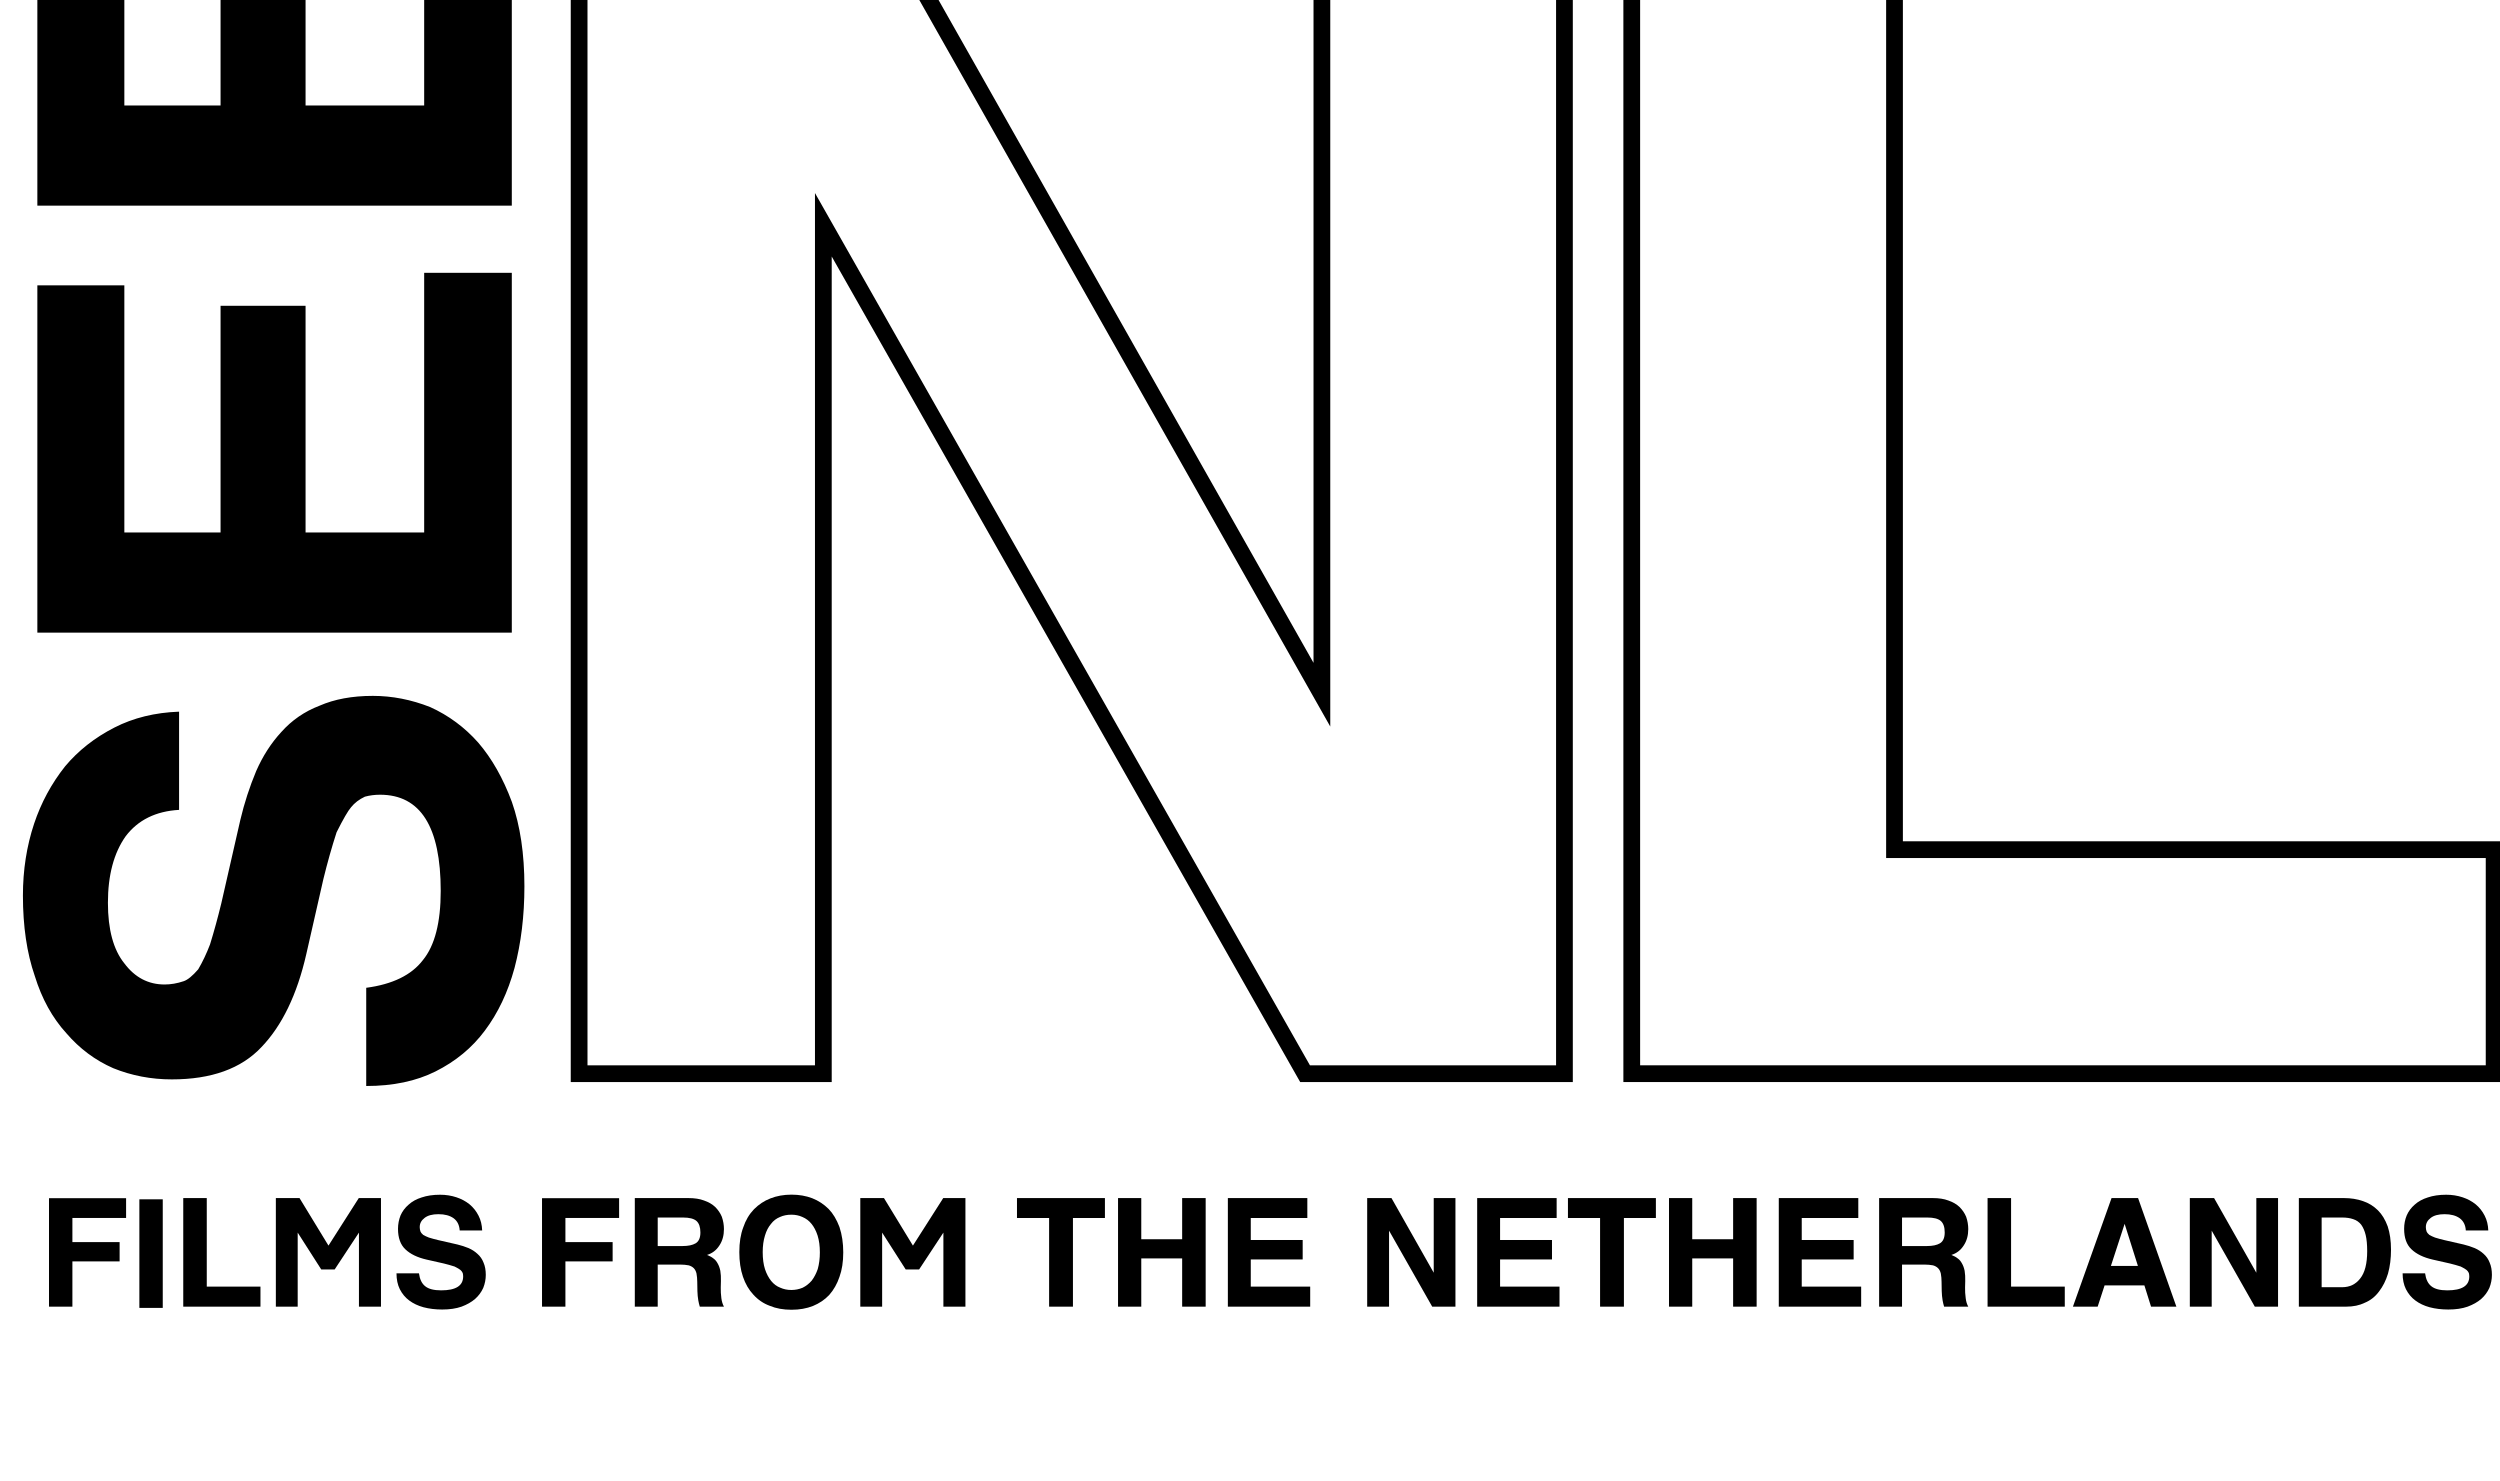
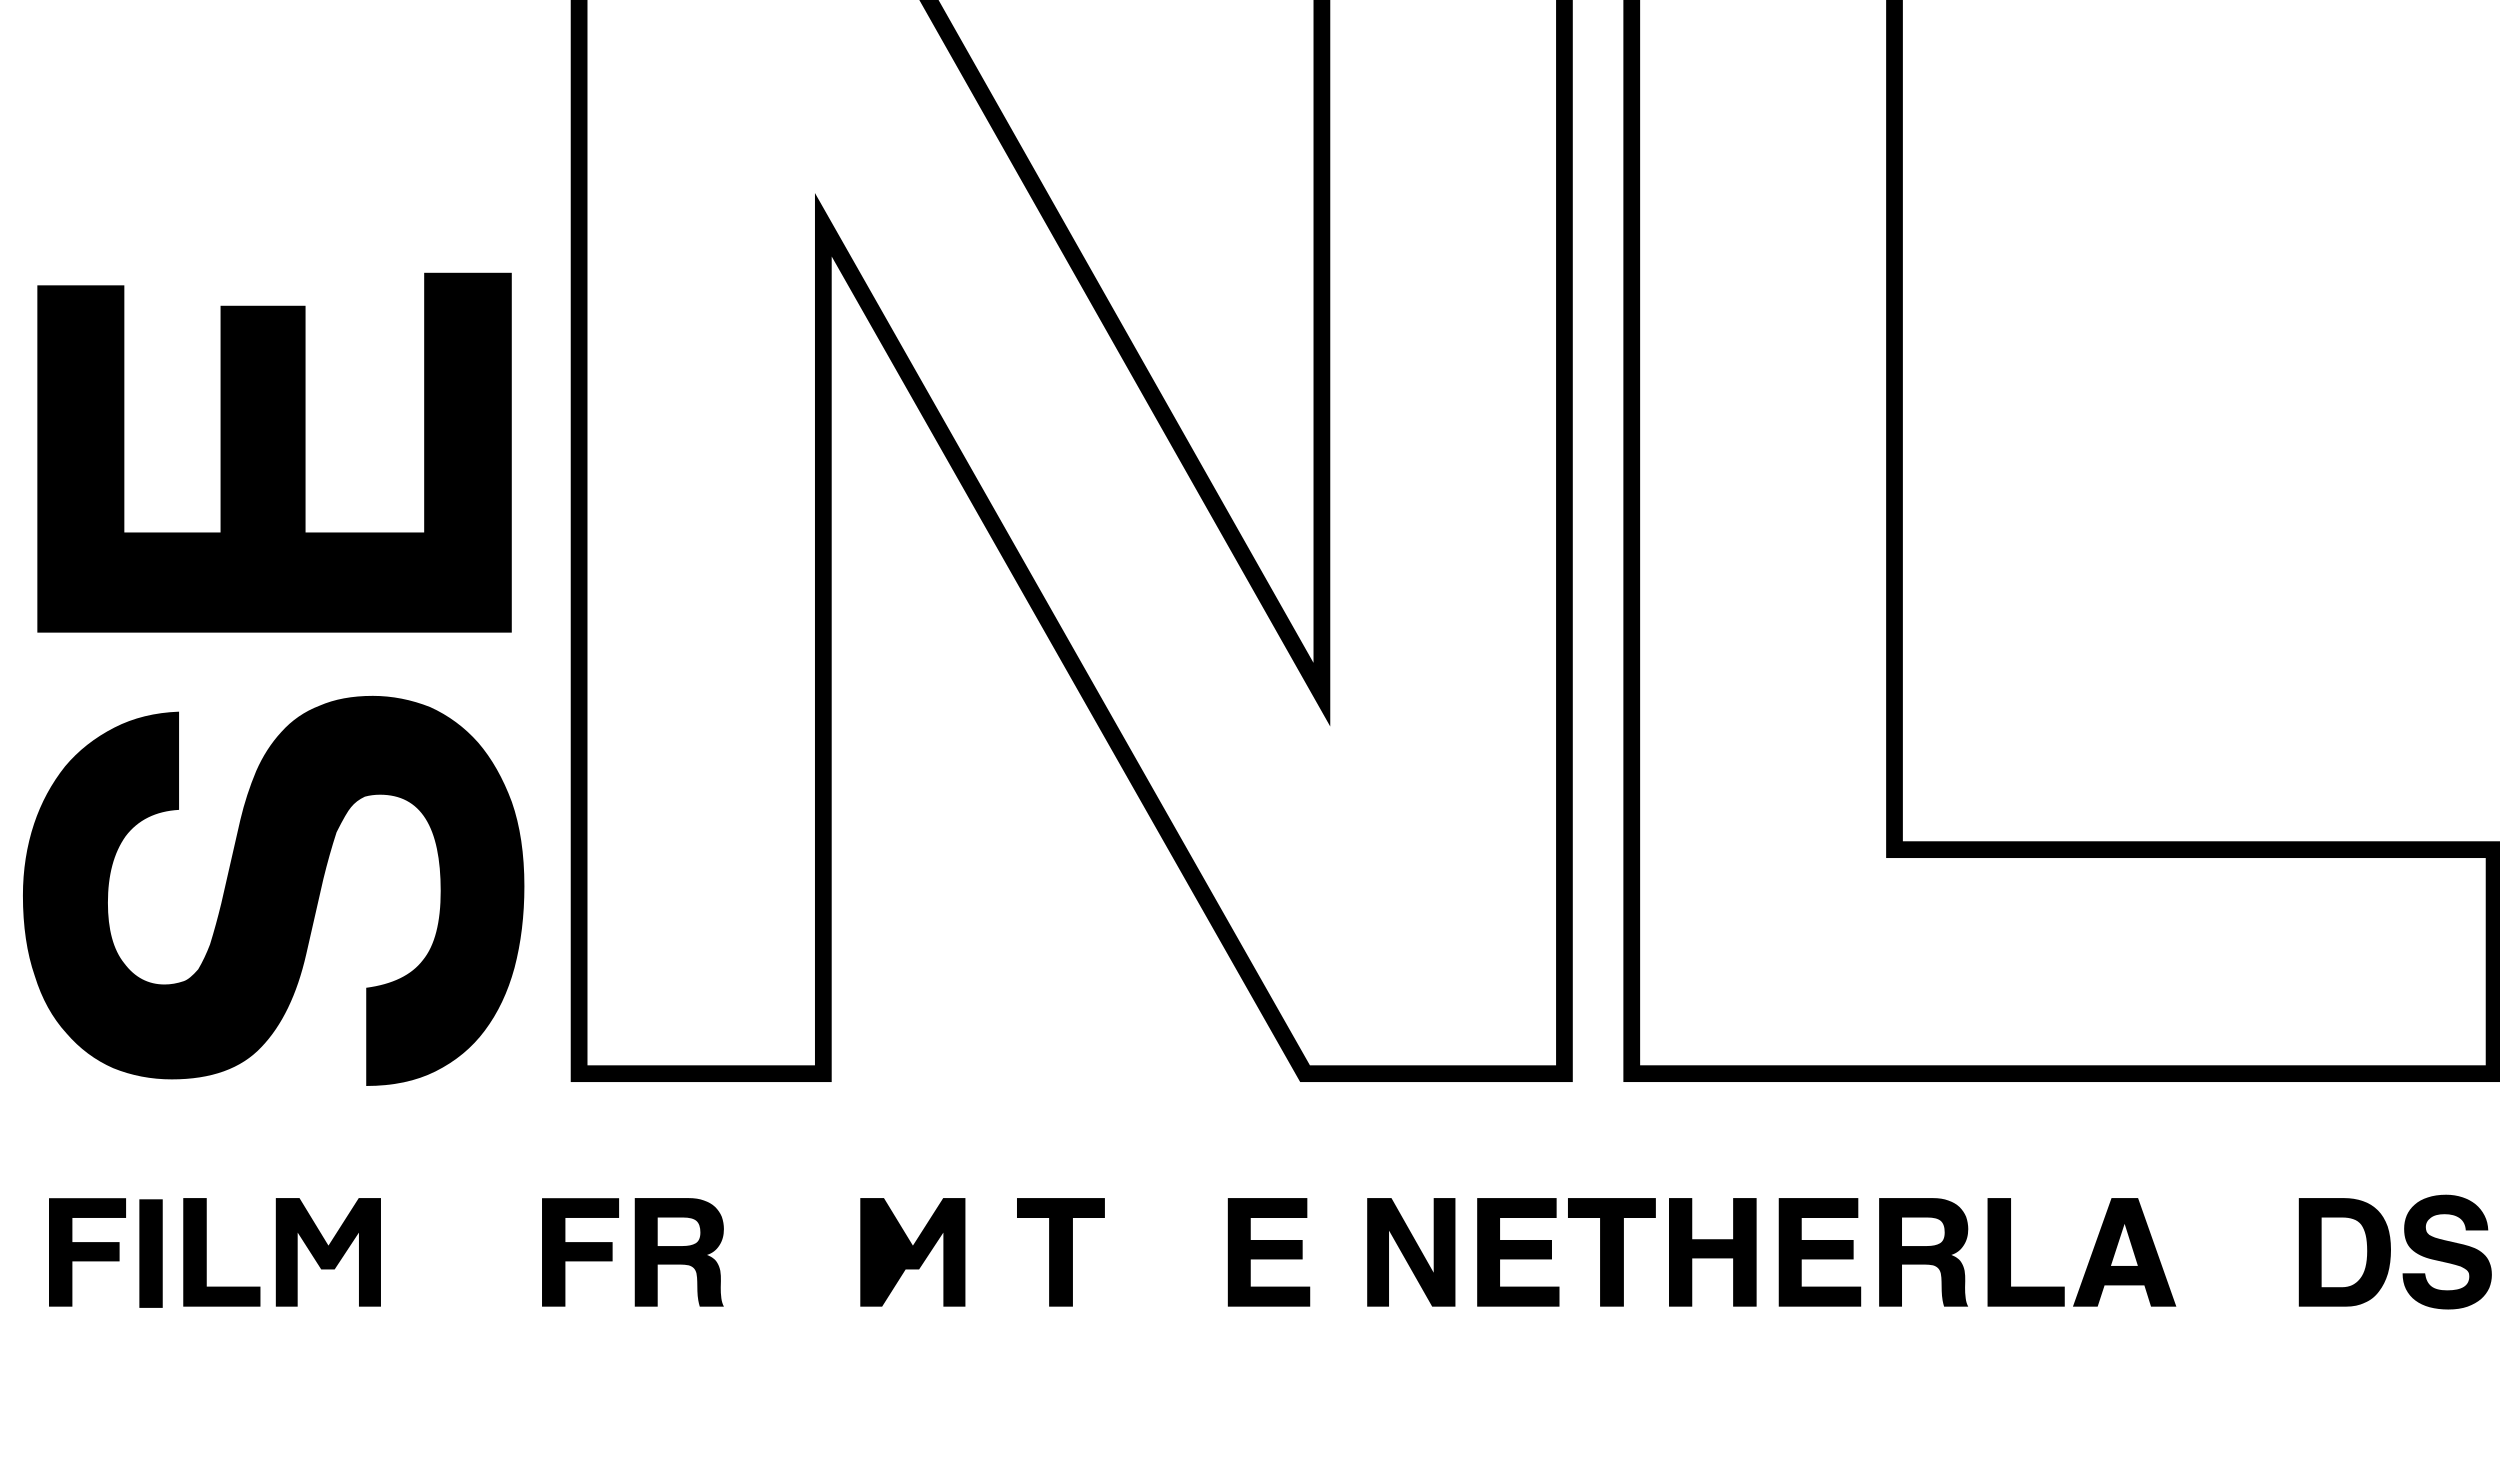
<svg xmlns="http://www.w3.org/2000/svg" width="100%" height="100%" viewBox="0 0 54 32" version="1.1" xml:space="preserve" style="fill-rule:evenodd;clip-rule:evenodd;stroke-linejoin:round;stroke-miterlimit:2;">
  <g transform="matrix(1,0,0,1,-686.63,-386.774)">
    <g transform="matrix(0.205,0,0,0.205,897.648,-1031.97)">
      <g transform="matrix(4.191,0,0,4.191,-1016.07,7058.38)">
        <path d="M0,-2.727L0,-2.23L-1.35,-2.23L-1.35,-1.623L-0.163,-1.623L-0.163,-1.138L-1.35,-1.138L-1.35,0L-1.938,0L-1.938,-2.727L0,-2.727Z" style="fill-rule:nonzero;" />
      </g>
    </g>
    <g transform="matrix(0.205,0,0,0.205,897.648,-1031.97)">
      <g transform="matrix(4.191,0,0,4.191,-1922.35,3211.16)">
        <rect x="216.578" y="915.273" width="0.588" height="2.73" />
      </g>
    </g>
    <g transform="matrix(0.205,0,0,0.205,897.648,-1031.97)">
      <g transform="matrix(4.191,0,0,4.191,-1007.57,7058.38)">
        <path d="M0,-2.73L0,-0.504L1.35,-0.504L1.35,0L-0.591,0L-0.591,-2.73L0,-2.73Z" style="fill-rule:nonzero;" />
      </g>
    </g>
    <g transform="matrix(0.205,0,0,0.205,897.648,-1031.97)">
      <g transform="matrix(4.191,0,0,4.191,-997.797,7058.38)">
        <path d="M0,-2.73L0.728,-1.535L1.49,-2.73L2.048,-2.73L2.048,0L1.494,0L1.494,-1.862L0.884,-0.936L0.546,-0.936L-0.046,-1.862L-0.046,0L-0.595,0L-0.595,-2.73L0,-2.73Z" style="fill-rule:nonzero;" />
      </g>
    </g>
    <g transform="matrix(0.205,0,0,0.205,897.648,-1031.97)">
      <g transform="matrix(4.191,0,0,4.191,-987.42,7055.09)">
-         <path d="M0,-1.172C0,-1.291 0.022,-1.403 0.064,-1.509C0.11,-1.613 0.177,-1.703 0.266,-1.779C0.354,-1.86 0.464,-1.92 0.595,-1.961C0.727,-2.006 0.881,-2.029 1.058,-2.029C1.205,-2.029 1.342,-2.007 1.471,-1.964C1.593,-1.924 1.703,-1.865 1.801,-1.786C1.892,-1.71 1.967,-1.616 2.025,-1.502C2.081,-1.393 2.111,-1.269 2.116,-1.13L1.551,-1.13C1.543,-1.264 1.493,-1.367 1.399,-1.437C1.303,-1.506 1.176,-1.54 1.016,-1.54C0.862,-1.54 0.746,-1.508 0.667,-1.445C0.586,-1.384 0.546,-1.307 0.546,-1.214C0.546,-1.178 0.552,-1.142 0.565,-1.104C0.573,-1.081 0.595,-1.053 0.633,-1.02C0.676,-0.995 0.724,-0.972 0.777,-0.952C0.851,-0.929 0.929,-0.908 1.013,-0.888L1.494,-0.778C1.59,-0.755 1.684,-0.724 1.775,-0.687C1.861,-0.649 1.935,-0.601 1.998,-0.542C2.067,-0.482 2.117,-0.409 2.15,-0.323C2.188,-0.237 2.207,-0.134 2.207,-0.015C2.207,0.096 2.186,0.206 2.143,0.314C2.094,0.421 2.026,0.513 1.938,0.591C1.847,0.67 1.733,0.734 1.597,0.785C1.46,0.833 1.298,0.857 1.111,0.857C0.942,0.857 0.785,0.838 0.641,0.8C0.502,0.762 0.382,0.705 0.281,0.629C0.182,0.556 0.104,0.461 0.045,0.345C-0.01,0.234 -0.038,0.101 -0.038,-0.053L0.527,-0.053C0.547,0.098 0.6,0.207 0.686,0.273C0.77,0.341 0.903,0.375 1.085,0.375C1.454,0.375 1.638,0.259 1.638,0.026C1.638,-0.004 1.634,-0.033 1.627,-0.061C1.612,-0.094 1.591,-0.12 1.566,-0.14C1.546,-0.158 1.498,-0.186 1.422,-0.224C1.336,-0.252 1.246,-0.277 1.153,-0.3L0.72,-0.398C0.488,-0.451 0.31,-0.537 0.186,-0.656C0.062,-0.772 0,-0.944 0,-1.172" style="fill-rule:nonzero;" />
-       </g>
+         </g>
    </g>
    <g transform="matrix(0.205,0,0,0.205,897.648,-1031.97)">
      <g transform="matrix(4.191,0,0,4.191,-964.123,7058.38)">
        <path d="M0,-2.727L0,-2.23L-1.35,-2.23L-1.35,-1.623L-0.163,-1.623L-0.163,-1.138L-1.35,-1.138L-1.35,0L-1.938,0L-1.938,-2.727L0,-2.727Z" style="fill-rule:nonzero;" />
      </g>
    </g>
    <g transform="matrix(0.205,0,0,0.205,897.648,-1031.97)">
      <g transform="matrix(4.191,0,0,4.191,-956.828,7058.38)">
        <path d="M0,-2.73C0.157,-2.73 0.288,-2.71 0.394,-2.669C0.511,-2.629 0.604,-2.574 0.675,-2.506C0.748,-2.433 0.804,-2.351 0.842,-2.26C0.877,-2.159 0.895,-2.055 0.895,-1.949C0.895,-1.79 0.857,-1.653 0.781,-1.539C0.705,-1.42 0.602,-1.341 0.47,-1.3C0.536,-1.275 0.589,-1.246 0.629,-1.213C0.672,-1.183 0.708,-1.141 0.736,-1.088C0.766,-1.037 0.789,-0.975 0.804,-0.902C0.817,-0.821 0.822,-0.735 0.819,-0.644L0.815,-0.481C0.813,-0.395 0.818,-0.306 0.83,-0.212C0.841,-0.131 0.862,-0.06 0.895,0L0.288,0C0.273,-0.048 0.26,-0.101 0.25,-0.159C0.238,-0.232 0.23,-0.309 0.228,-0.39L0.224,-0.622C0.224,-0.695 0.217,-0.766 0.205,-0.834C0.192,-0.889 0.169,-0.934 0.137,-0.967C0.104,-1 0.061,-1.024 0.008,-1.039C-0.056,-1.051 -0.126,-1.058 -0.205,-1.058L-0.77,-1.058L-0.77,0L-1.346,0L-1.346,-2.73L0,-2.73ZM-0.77,-1.524L-0.144,-1.524C-0.003,-1.524 0.106,-1.547 0.182,-1.592C0.263,-1.64 0.303,-1.731 0.303,-1.865C0.303,-1.999 0.27,-2.095 0.205,-2.154C0.139,-2.212 0.027,-2.241 -0.133,-2.241L-0.77,-2.241L-0.77,-1.524Z" style="fill-rule:nonzero;" />
      </g>
    </g>
    <g transform="matrix(0.205,0,0,0.205,897.648,-1031.97)">
      <g transform="matrix(4.191,0,0,4.191,-951.457,7052.65)">
-         <path d="M0,-0.004C0,-0.247 0.033,-0.454 0.099,-0.626C0.159,-0.806 0.249,-0.957 0.368,-1.081C0.487,-1.202 0.624,-1.293 0.781,-1.354C0.94,-1.417 1.117,-1.449 1.312,-1.449C1.502,-1.449 1.676,-1.419 1.835,-1.358C1.99,-1.297 2.126,-1.207 2.245,-1.089C2.356,-0.975 2.447,-0.823 2.518,-0.634C2.581,-0.444 2.613,-0.232 2.613,0.003C2.613,0.241 2.581,0.446 2.518,0.618C2.46,0.792 2.374,0.944 2.26,1.073C2.149,1.192 2.012,1.284 1.851,1.35C1.691,1.413 1.512,1.445 1.312,1.445C1.105,1.445 0.923,1.412 0.766,1.346C0.607,1.288 0.469,1.194 0.353,1.065C0.239,0.944 0.152,0.794 0.091,0.614C0.03,0.435 0,0.228 0,-0.004M0.588,-0.004C0.588,0.163 0.607,0.306 0.645,0.424C0.683,0.538 0.734,0.637 0.8,0.72C0.866,0.801 0.943,0.858 1.031,0.891C1.115,0.929 1.207,0.948 1.308,0.948C1.407,0.948 1.502,0.929 1.593,0.891C1.679,0.848 1.755,0.788 1.82,0.713C1.883,0.629 1.934,0.532 1.972,0.421C2.007,0.294 2.025,0.155 2.025,0.003C2.025,-0.158 2.006,-0.3 1.968,-0.421C1.928,-0.543 1.876,-0.641 1.813,-0.717C1.752,-0.793 1.676,-0.85 1.585,-0.888C1.502,-0.926 1.409,-0.945 1.308,-0.945C1.202,-0.945 1.107,-0.926 1.024,-0.888C0.93,-0.85 0.855,-0.792 0.796,-0.713C0.731,-0.637 0.68,-0.54 0.645,-0.421C0.607,-0.3 0.588,-0.161 0.588,-0.004" style="fill-rule:nonzero;" />
-       </g>
+         </g>
    </g>
    <g transform="matrix(0.205,0,0,0.205,897.648,-1031.97)">
      <g transform="matrix(4.191,0,0,4.191,-936.216,7058.38)">
-         <path d="M0,-2.73L0.728,-1.535L1.49,-2.73L2.048,-2.73L2.048,0L1.494,0L1.494,-1.862L0.884,-0.936L0.546,-0.936L-0.046,-1.862L-0.046,0L-0.595,0L-0.595,-2.73L0,-2.73Z" style="fill-rule:nonzero;" />
+         <path d="M0,-2.73L0.728,-1.535L1.49,-2.73L2.048,-2.73L2.048,0L1.494,0L1.494,-1.862L0.884,-0.936L0.546,-0.936L-0.046,0L-0.595,0L-0.595,-2.73L0,-2.73Z" style="fill-rule:nonzero;" />
      </g>
    </g>
    <g transform="matrix(0.205,0,0,0.205,897.648,-1031.97)">
      <g transform="matrix(4.191,0,0,4.191,-912.935,7058.38)">
        <path d="M0,-2.73L0,-2.229L-0.804,-2.229L-0.804,0L-1.403,0L-1.403,-2.229L-2.211,-2.229L-2.211,-2.73L0,-2.73Z" style="fill-rule:nonzero;" />
      </g>
    </g>
    <g transform="matrix(0.205,0,0,0.205,897.648,-1031.97)">
      <g transform="matrix(4.191,0,0,4.191,-909.105,7058.38)">
-         <path d="M0,-2.73L0,-1.695L1.028,-1.695L1.028,-2.73L1.619,-2.73L1.619,0L1.028,0L1.028,-1.213L0,-1.213L0,0L-0.584,0L-0.584,-2.73L0,-2.73Z" style="fill-rule:nonzero;" />
-       </g>
+         </g>
    </g>
    <g transform="matrix(0.205,0,0,0.205,897.648,-1031.97)">
      <g transform="matrix(4.191,0,0,4.191,-891.608,7058.38)">
        <path d="M0,-2.73L0,-2.229L-1.422,-2.229L-1.422,-1.676L-0.117,-1.676L-0.117,-1.187L-1.422,-1.187L-1.422,-0.504L0.072,-0.504L0.072,0L-1.998,0L-1.998,-2.73L0,-2.73Z" style="fill-rule:nonzero;" />
      </g>
    </g>
    <g transform="matrix(0.205,0,0,0.205,897.648,-1031.97)">
      <g transform="matrix(4.191,0,0,4.191,-882.741,7058.38)">
        <path d="M0,-2.73L1.062,-0.853L1.062,-2.73L1.608,-2.73L1.608,0L1.024,0L-0.061,-1.911L-0.061,0L-0.611,0L-0.611,-2.73L0,-2.73Z" style="fill-rule:nonzero;" />
      </g>
    </g>
    <g transform="matrix(0.205,0,0,0.205,897.648,-1031.97)">
      <g transform="matrix(4.191,0,0,4.191,-865.339,7058.38)">
        <path d="M0,-2.73L0,-2.229L-1.422,-2.229L-1.422,-1.676L-0.117,-1.676L-0.117,-1.187L-1.422,-1.187L-1.422,-0.504L0.072,-0.504L0.072,0L-1.998,0L-1.998,-2.73L0,-2.73Z" style="fill-rule:nonzero;" />
      </g>
    </g>
    <g transform="matrix(0.205,0,0,0.205,897.648,-1031.97)">
      <g transform="matrix(4.191,0,0,4.191,-854.882,7058.38)">
        <path d="M0,-2.73L0,-2.229L-0.804,-2.229L-0.804,0L-1.403,0L-1.403,-2.229L-2.211,-2.229L-2.211,-2.73L0,-2.73Z" style="fill-rule:nonzero;" />
      </g>
    </g>
    <g transform="matrix(0.205,0,0,0.205,897.648,-1031.97)">
      <g transform="matrix(4.191,0,0,4.191,-851.052,7058.38)">
        <path d="M0,-2.73L0,-1.695L1.028,-1.695L1.028,-2.73L1.619,-2.73L1.619,0L1.028,0L1.028,-1.213L0,-1.213L0,0L-0.584,0L-0.584,-2.73L0,-2.73Z" style="fill-rule:nonzero;" />
      </g>
    </g>
    <g transform="matrix(0.205,0,0,0.205,897.648,-1031.97)">
      <g transform="matrix(4.191,0,0,4.191,-833.555,7058.38)">
        <path d="M0,-2.73L0,-2.229L-1.422,-2.229L-1.422,-1.676L-0.117,-1.676L-0.117,-1.187L-1.422,-1.187L-1.422,-0.504L0.072,-0.504L0.072,0L-1.999,0L-1.999,-2.73L0,-2.73Z" style="fill-rule:nonzero;" />
      </g>
    </g>
    <g transform="matrix(0.205,0,0,0.205,897.648,-1031.97)">
      <g transform="matrix(4.191,0,0,4.191,-825.72,7058.38)">
        <path d="M0,-2.73C0.157,-2.73 0.288,-2.71 0.394,-2.669C0.511,-2.629 0.604,-2.574 0.675,-2.506C0.748,-2.433 0.804,-2.351 0.842,-2.26C0.877,-2.159 0.895,-2.055 0.895,-1.949C0.895,-1.79 0.857,-1.653 0.781,-1.539C0.705,-1.42 0.602,-1.341 0.47,-1.3C0.536,-1.275 0.589,-1.246 0.629,-1.213C0.673,-1.183 0.708,-1.141 0.736,-1.088C0.766,-1.037 0.789,-0.975 0.804,-0.902C0.817,-0.821 0.822,-0.735 0.819,-0.644L0.815,-0.481C0.813,-0.395 0.818,-0.306 0.831,-0.212C0.84,-0.131 0.862,-0.06 0.895,0L0.288,0C0.273,-0.048 0.26,-0.101 0.25,-0.159C0.238,-0.232 0.23,-0.309 0.228,-0.39L0.224,-0.622C0.224,-0.695 0.217,-0.766 0.205,-0.834C0.192,-0.889 0.169,-0.934 0.136,-0.967C0.103,-1 0.061,-1.024 0.008,-1.039C-0.056,-1.051 -0.127,-1.058 -0.205,-1.058L-0.77,-1.058L-0.77,0L-1.346,0L-1.346,-2.73L0,-2.73ZM-0.77,-1.524L-0.144,-1.524C-0.003,-1.524 0.106,-1.547 0.182,-1.592C0.263,-1.64 0.303,-1.731 0.303,-1.865C0.303,-1.999 0.271,-2.095 0.205,-2.154C0.139,-2.212 0.027,-2.241 -0.133,-2.241L-0.77,-2.241L-0.77,-1.524Z" style="fill-rule:nonzero;" />
      </g>
    </g>
    <g transform="matrix(0.205,0,0,0.205,897.648,-1031.97)">
      <g transform="matrix(4.191,0,0,4.191,-817.457,7058.38)">
        <path d="M0,-2.73L0,-0.504L1.35,-0.504L1.35,0L-0.591,0L-0.591,-2.73L0,-2.73Z" style="fill-rule:nonzero;" />
      </g>
    </g>
    <g transform="matrix(0.205,0,0,0.205,897.648,-1031.97)">
      <g transform="matrix(4.191,0,0,4.191,-804.076,7058.38)">
        <path d="M0,-2.73L0.963,0L0.326,0L0.159,-0.534L-0.842,-0.534L-1.016,0L-1.638,0L-0.667,-2.73L0,-2.73ZM-0.683,-1.024L-0.004,-1.024L-0.338,-2.082L-0.683,-1.024Z" style="fill-rule:nonzero;" />
      </g>
    </g>
    <g transform="matrix(0.205,0,0,0.205,897.648,-1031.97)">
      <g transform="matrix(4.191,0,0,4.191,-796.067,7058.38)">
-         <path d="M0,-2.73L1.062,-0.853L1.062,-2.73L1.608,-2.73L1.608,0L1.024,0L-0.06,-1.911L-0.06,0L-0.61,0L-0.61,-2.73L0,-2.73Z" style="fill-rule:nonzero;" />
-       </g>
+         </g>
    </g>
    <g transform="matrix(0.205,0,0,0.205,897.648,-1031.97)">
      <g transform="matrix(4.191,0,0,4.191,-782.383,7058.38)">
        <path d="M0,-2.73C0.172,-2.73 0.331,-2.705 0.478,-2.654C0.622,-2.606 0.748,-2.528 0.857,-2.419C0.958,-2.318 1.039,-2.184 1.1,-2.017C1.155,-1.85 1.183,-1.655 1.183,-1.433C1.183,-1.213 1.158,-1.012 1.107,-0.83C1.054,-0.656 0.978,-0.505 0.88,-0.379C0.784,-0.25 0.665,-0.156 0.523,-0.098C0.392,-0.033 0.235,0 0.053,0L-1.134,0L-1.134,-2.73L0,-2.73ZM-0.561,-0.489L-0.046,-0.489C0.144,-0.489 0.296,-0.562 0.409,-0.709C0.526,-0.855 0.584,-1.084 0.584,-1.395C0.584,-1.562 0.571,-1.697 0.546,-1.801C0.521,-1.905 0.483,-1.992 0.432,-2.063C0.379,-2.128 0.314,-2.174 0.235,-2.199C0.157,-2.227 0.063,-2.241 -0.046,-2.241L-0.561,-2.241L-0.561,-0.489Z" style="fill-rule:nonzero;" />
      </g>
    </g>
    <g transform="matrix(0.205,0,0,0.205,897.648,-1031.97)">
      <g transform="matrix(4.191,0,0,4.191,-776.043,7055.09)">
        <path d="M0,-1.172C0,-1.291 0.021,-1.403 0.065,-1.509C0.11,-1.613 0.177,-1.703 0.265,-1.779C0.354,-1.86 0.464,-1.92 0.595,-1.961C0.727,-2.006 0.881,-2.029 1.058,-2.029C1.205,-2.029 1.342,-2.007 1.471,-1.964C1.593,-1.924 1.703,-1.865 1.801,-1.786C1.892,-1.71 1.967,-1.616 2.025,-1.502C2.081,-1.393 2.111,-1.269 2.116,-1.13L1.551,-1.13C1.543,-1.264 1.493,-1.367 1.399,-1.437C1.303,-1.506 1.176,-1.54 1.016,-1.54C0.862,-1.54 0.746,-1.508 0.667,-1.445C0.586,-1.384 0.546,-1.307 0.546,-1.214C0.546,-1.178 0.552,-1.142 0.565,-1.104C0.573,-1.081 0.595,-1.053 0.633,-1.02C0.676,-0.995 0.724,-0.972 0.777,-0.952C0.851,-0.929 0.929,-0.908 1.013,-0.888L1.494,-0.778C1.59,-0.755 1.684,-0.724 1.775,-0.687C1.861,-0.649 1.935,-0.601 1.999,-0.542C2.067,-0.482 2.117,-0.409 2.15,-0.323C2.188,-0.237 2.207,-0.134 2.207,-0.015C2.207,0.096 2.186,0.206 2.143,0.314C2.094,0.421 2.026,0.513 1.938,0.591C1.847,0.67 1.733,0.734 1.596,0.785C1.46,0.833 1.298,0.857 1.111,0.857C0.942,0.857 0.785,0.838 0.641,0.8C0.502,0.762 0.382,0.705 0.281,0.629C0.182,0.556 0.104,0.461 0.045,0.345C-0.01,0.234 -0.038,0.101 -0.038,-0.053L0.527,-0.053C0.547,0.098 0.6,0.207 0.686,0.273C0.77,0.341 0.903,0.375 1.085,0.375C1.454,0.375 1.638,0.259 1.638,0.026C1.638,-0.004 1.634,-0.033 1.627,-0.061C1.612,-0.094 1.591,-0.12 1.566,-0.14C1.546,-0.158 1.498,-0.186 1.422,-0.224C1.336,-0.252 1.246,-0.277 1.153,-0.3L0.72,-0.398C0.488,-0.451 0.31,-0.537 0.186,-0.656C0.062,-0.772 0,-0.944 0,-1.172" style="fill-rule:nonzero;" />
      </g>
    </g>
    <g transform="matrix(0.205,0,0,0.205,897.648,-1031.97)">
      <g transform="matrix(4.191,0,0,4.191,-863.635,6905.17)">
        <path d="M0,30.91L-6.854,30.91L-6.915,30.803L-18.632,10.155L-18.632,30.91L-25.193,30.91L-25.193,0L-18.042,0L-17.982,0.107L-6.519,20.371L-6.519,0L0,0L0,30.91ZM-6.609,30.489L-0.421,30.489L-0.421,0.421L-6.098,0.421L-6.098,21.972L-18.288,0.421L-24.772,0.421L-24.772,30.489L-19.053,30.489L-19.053,8.559L-6.609,30.489Z" style="fill-rule:nonzero;" />
      </g>
    </g>
    <g transform="matrix(0.205,0,0,0.205,897.648,-1031.97)">
      <g transform="matrix(4.191,0,0,4.191,-765.678,6905.17)">
        <path d="M0,30.91L-22.102,30.91L-22.102,0L-15.075,0L-15.075,24.857L0,24.857L0,30.91ZM-21.681,30.489L-0.421,30.489L-0.421,25.278L-15.496,25.278L-15.496,0.421L-21.681,0.421L-21.681,30.489Z" style="fill-rule:nonzero;" />
      </g>
    </g>
    <g transform="matrix(0.205,0,0,0.205,897.648,-1031.97)">
      <g transform="matrix(4.191,0,0,4.191,-1011.25,6994.72)">
        <path d="M0,9.476C-0.519,9.476 -1.011,9.382 -1.474,9.194C-1.927,8.995 -2.319,8.703 -2.651,8.316C-3.004,7.93 -3.269,7.449 -3.446,6.875C-3.645,6.301 -3.744,5.627 -3.744,4.854C-3.744,4.213 -3.65,3.611 -3.463,3.048C-3.286,2.518 -3.026,2.037 -2.684,1.606C-2.352,1.209 -1.938,0.883 -1.441,0.629C-0.966,0.386 -0.425,0.253 0.182,0.231L0.182,2.7C-0.403,2.733 -0.85,2.954 -1.16,3.362C-1.458,3.782 -1.607,4.34 -1.607,5.036C-1.607,5.71 -1.469,6.218 -1.193,6.56C-0.928,6.914 -0.591,7.09 -0.182,7.09C-0.027,7.09 0.133,7.063 0.298,7.007C0.398,6.974 0.519,6.875 0.663,6.709C0.773,6.521 0.873,6.312 0.961,6.08C1.06,5.76 1.154,5.417 1.243,5.052L1.723,2.948C1.822,2.529 1.955,2.12 2.121,1.723C2.286,1.347 2.496,1.021 2.75,0.745C3.015,0.447 3.336,0.226 3.711,0.082C4.087,-0.083 4.534,-0.166 5.053,-0.166C5.539,-0.166 6.02,-0.072 6.494,0.115C6.958,0.325 7.362,0.624 7.704,1.01C8.046,1.408 8.328,1.905 8.549,2.501C8.758,3.098 8.864,3.804 8.864,4.622C8.864,5.362 8.781,6.046 8.615,6.676C8.449,7.284 8.201,7.808 7.869,8.25C7.549,8.681 7.135,9.023 6.627,9.277C6.141,9.52 5.561,9.642 4.887,9.642L4.887,7.173C5.55,7.085 6.025,6.853 6.312,6.477C6.61,6.113 6.76,5.533 6.76,4.738C6.76,3.125 6.252,2.319 5.235,2.319C5.103,2.319 4.976,2.335 4.854,2.368C4.711,2.435 4.595,2.523 4.506,2.634C4.429,2.722 4.308,2.932 4.142,3.263C4.02,3.639 3.91,4.031 3.81,4.439L3.38,6.328C3.148,7.344 2.772,8.123 2.253,8.664C1.745,9.205 0.994,9.476 0,9.476" style="fill-rule:nonzero;" />
      </g>
    </g>
    <g transform="matrix(0.205,0,0,0.205,897.648,-1031.97)">
      <g transform="matrix(4.191,0,0,4.191,-1025.42,6986.04)">
        <path d="M0,-8.416L2.187,-8.416L2.187,-2.203L4.606,-2.203L4.606,-7.902L6.743,-7.902L6.743,-2.203L9.725,-2.203L9.725,-8.731L11.928,-8.731L11.928,0.315L0,0.315L0,-8.416Z" style="fill-rule:nonzero;" />
      </g>
    </g>
    <g transform="matrix(0.205,0,0,0.205,897.648,-1031.97)">
      <g transform="matrix(4.191,0,0,4.191,-1025.42,6941.05)">
-         <path d="M0,-8.416L2.187,-8.416L2.187,-2.203L4.606,-2.203L4.606,-7.902L6.743,-7.902L6.743,-2.203L9.725,-2.203L9.725,-8.731L11.928,-8.731L11.928,0.315L0,0.315L0,-8.416Z" style="fill-rule:nonzero;" />
-       </g>
+         </g>
    </g>
  </g>
</svg>